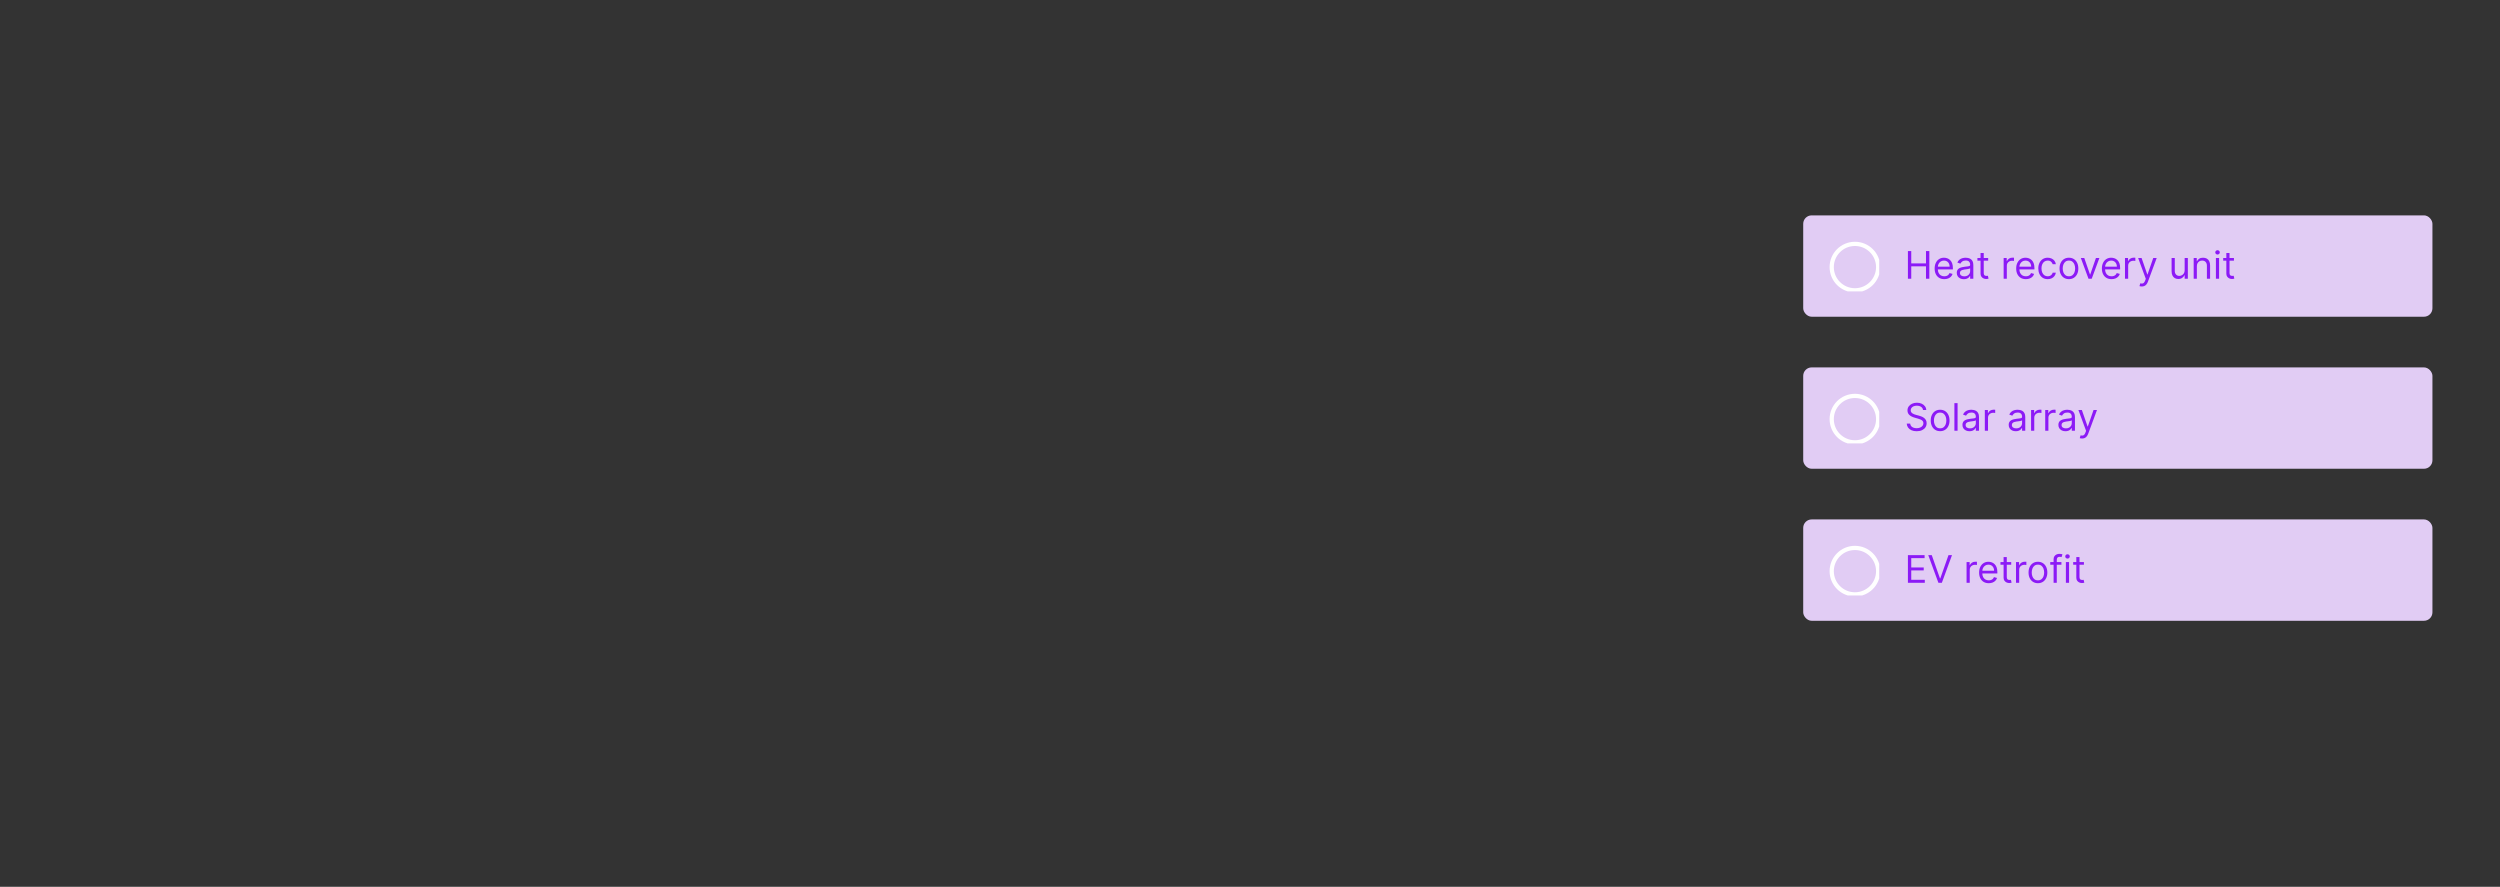
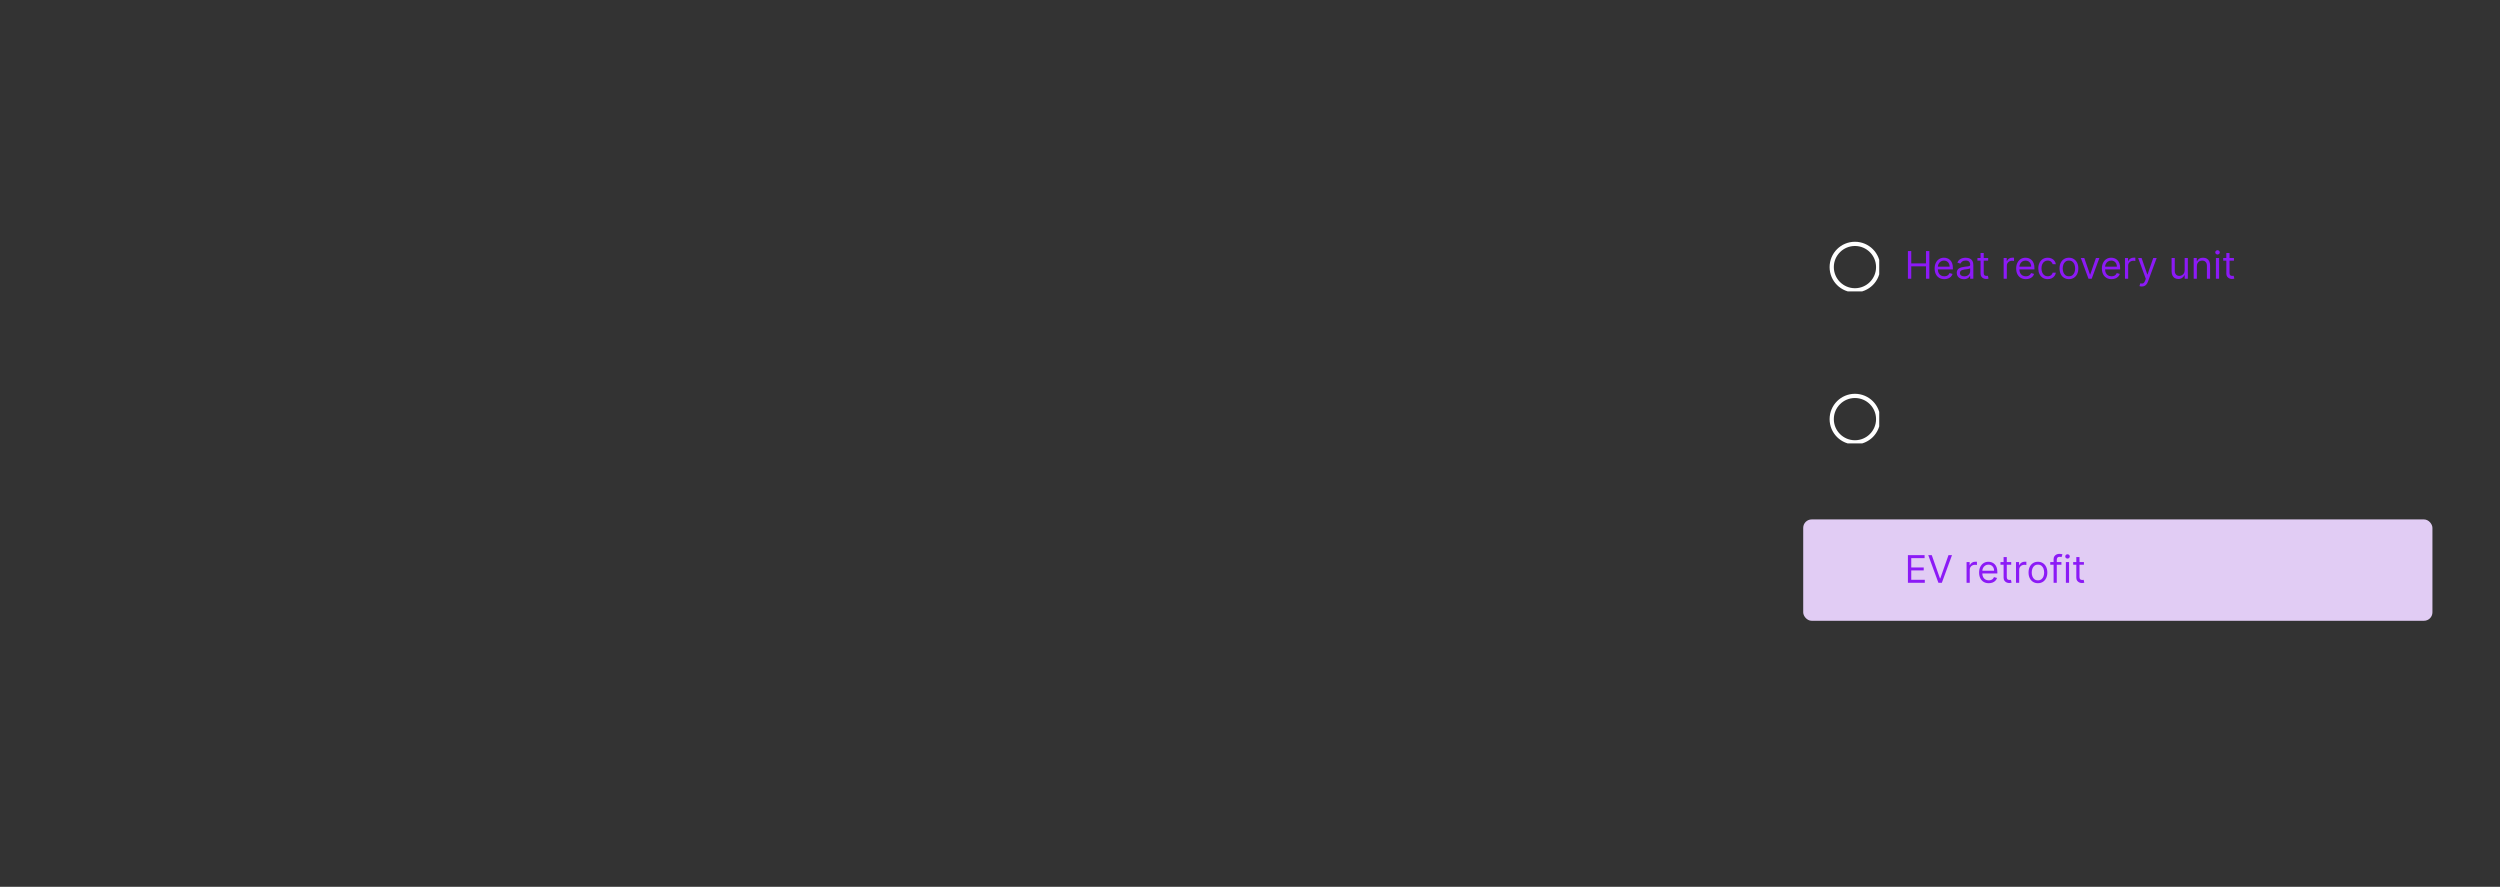
<svg xmlns="http://www.w3.org/2000/svg" fill="none" viewBox="0 0 592 210" height="210" width="592">
  <rect x="0" y="0" width="592" height="210" fill="#333333" stroke="none" />
-   <rect fill="#E1CCF4" rx="2" height="24" width="149" y="51" x="427" />
  <g clip-path="url(#clip0_834_3434)">
    <path stroke-linecap="square" stroke-miterlimit="10" stroke="white" d="M439.25 68.75C442.288 68.75 444.75 66.288 444.75 63.25C444.75 60.212 442.288 57.75 439.25 57.75C436.212 57.75 433.75 60.212 433.75 63.25C433.75 66.288 436.212 68.75 439.25 68.75Z" />
  </g>
  <path fill="#8C1AF6" d="M451.793 66V59.455H452.585V62.369H456.075V59.455H456.868V66H456.075V63.072H452.585V66H451.793ZM460.411 66.102C459.938 66.102 459.53 65.998 459.187 65.789C458.846 65.578 458.583 65.284 458.397 64.907C458.214 64.528 458.122 64.087 458.122 63.584C458.122 63.081 458.214 62.638 458.397 62.254C458.583 61.869 458.84 61.568 459.171 61.353C459.503 61.136 459.891 61.027 460.334 61.027C460.59 61.027 460.842 61.07 461.091 61.155C461.341 61.24 461.568 61.379 461.772 61.57C461.977 61.76 462.14 62.011 462.261 62.325C462.383 62.638 462.443 63.023 462.443 63.481V63.801H458.659V63.149H461.676C461.676 62.872 461.621 62.625 461.51 62.408C461.401 62.19 461.246 62.019 461.044 61.893C460.843 61.767 460.607 61.705 460.334 61.705C460.034 61.705 459.774 61.779 459.554 61.928C459.337 62.075 459.17 62.267 459.052 62.504C458.935 62.74 458.877 62.994 458.877 63.264V63.699C458.877 64.07 458.941 64.384 459.068 64.642C459.198 64.897 459.378 65.092 459.608 65.227C459.839 65.359 460.106 65.425 460.411 65.425C460.609 65.425 460.788 65.397 460.948 65.342C461.11 65.284 461.249 65.199 461.366 65.086C461.483 64.971 461.574 64.828 461.638 64.658L462.367 64.862C462.29 65.109 462.161 65.327 461.98 65.514C461.799 65.7 461.575 65.844 461.309 65.949C461.042 66.051 460.743 66.102 460.411 66.102ZM465.035 66.115C464.724 66.115 464.442 66.056 464.188 65.939C463.935 65.82 463.733 65.648 463.584 65.425C463.435 65.199 463.361 64.926 463.361 64.606C463.361 64.325 463.416 64.097 463.527 63.923C463.638 63.746 463.786 63.607 463.971 63.507C464.156 63.407 464.361 63.332 464.585 63.283C464.811 63.232 465.037 63.192 465.265 63.162C465.564 63.124 465.806 63.095 465.991 63.076C466.178 63.054 466.315 63.019 466.4 62.97C466.487 62.921 466.531 62.836 466.531 62.715V62.689C466.531 62.374 466.445 62.129 466.272 61.954C466.102 61.779 465.843 61.692 465.496 61.692C465.135 61.692 464.853 61.771 464.649 61.928C464.444 62.086 464.3 62.254 464.217 62.433L463.501 62.178C463.629 61.879 463.8 61.647 464.013 61.481C464.228 61.312 464.462 61.195 464.716 61.129C464.971 61.061 465.223 61.027 465.47 61.027C465.628 61.027 465.809 61.046 466.013 61.084C466.22 61.121 466.419 61.196 466.611 61.311C466.805 61.426 466.966 61.6 467.094 61.832C467.221 62.065 467.285 62.376 467.285 62.766V66H466.531V65.335H466.493C466.442 65.442 466.356 65.556 466.237 65.677C466.118 65.799 465.959 65.902 465.761 65.987C465.563 66.072 465.321 66.115 465.035 66.115ZM465.15 65.438C465.449 65.438 465.7 65.379 465.905 65.262C466.111 65.144 466.267 64.993 466.371 64.808C466.478 64.623 466.531 64.428 466.531 64.223V63.533C466.499 63.571 466.429 63.606 466.32 63.638C466.214 63.668 466.09 63.695 465.949 63.718C465.811 63.739 465.676 63.758 465.544 63.776C465.414 63.791 465.308 63.803 465.227 63.814C465.031 63.84 464.848 63.881 464.677 63.939C464.509 63.994 464.373 64.078 464.268 64.191C464.166 64.302 464.115 64.453 464.115 64.645C464.115 64.907 464.212 65.105 464.406 65.239C464.602 65.371 464.85 65.438 465.15 65.438ZM470.797 61.091V61.73H468.253V61.091H470.797ZM468.994 59.915H469.749V64.594C469.749 64.807 469.78 64.967 469.841 65.073C469.905 65.178 469.986 65.248 470.084 65.284C470.184 65.318 470.29 65.335 470.401 65.335C470.484 65.335 470.552 65.331 470.605 65.322C470.658 65.312 470.701 65.303 470.733 65.297L470.886 65.974C470.835 65.994 470.764 66.013 470.672 66.032C470.581 66.053 470.465 66.064 470.324 66.064C470.111 66.064 469.902 66.018 469.698 65.927C469.495 65.835 469.327 65.695 469.193 65.508C469.06 65.32 468.994 65.084 468.994 64.798V59.915ZM474.463 66V61.091H475.191V61.832H475.243C475.332 61.59 475.494 61.392 475.728 61.241C475.963 61.09 476.227 61.014 476.521 61.014C476.576 61.014 476.646 61.015 476.729 61.017C476.812 61.02 476.875 61.023 476.917 61.027V61.794C476.892 61.788 476.833 61.778 476.742 61.765C476.652 61.75 476.557 61.743 476.457 61.743C476.218 61.743 476.005 61.793 475.818 61.893C475.633 61.991 475.486 62.127 475.377 62.302C475.27 62.475 475.217 62.672 475.217 62.894V66H474.463ZM479.72 66.102C479.247 66.102 478.839 65.998 478.496 65.789C478.155 65.578 477.892 65.284 477.707 64.907C477.524 64.528 477.432 64.087 477.432 63.584C477.432 63.081 477.524 62.638 477.707 62.254C477.892 61.869 478.15 61.568 478.48 61.353C478.813 61.136 479.2 61.027 479.644 61.027C479.899 61.027 480.152 61.07 480.401 61.155C480.65 61.24 480.877 61.379 481.082 61.57C481.286 61.76 481.449 62.011 481.571 62.325C481.692 62.638 481.753 63.023 481.753 63.481V63.801H477.969V63.149H480.986C480.986 62.872 480.93 62.625 480.82 62.408C480.711 62.19 480.555 62.019 480.353 61.893C480.153 61.767 479.916 61.705 479.644 61.705C479.343 61.705 479.083 61.779 478.864 61.928C478.646 62.075 478.479 62.267 478.362 62.504C478.245 62.74 478.186 62.994 478.186 63.264V63.699C478.186 64.07 478.25 64.384 478.378 64.642C478.508 64.897 478.688 65.092 478.918 65.227C479.148 65.359 479.416 65.425 479.72 65.425C479.918 65.425 480.097 65.397 480.257 65.342C480.419 65.284 480.559 65.199 480.676 65.086C480.793 64.971 480.884 64.828 480.948 64.658L481.676 64.862C481.6 65.109 481.471 65.327 481.29 65.514C481.108 65.7 480.885 65.844 480.618 65.949C480.352 66.051 480.053 66.102 479.72 66.102ZM484.895 66.102C484.434 66.102 484.038 65.994 483.706 65.776C483.373 65.559 483.118 65.26 482.939 64.878C482.76 64.497 482.67 64.061 482.67 63.571C482.67 63.072 482.762 62.633 482.945 62.251C483.13 61.867 483.388 61.568 483.718 61.353C484.051 61.136 484.439 61.027 484.882 61.027C485.227 61.027 485.538 61.091 485.815 61.219C486.092 61.347 486.319 61.526 486.496 61.756C486.673 61.986 486.782 62.254 486.825 62.561H486.071C486.013 62.337 485.885 62.139 485.687 61.967C485.491 61.792 485.227 61.705 484.895 61.705C484.601 61.705 484.343 61.781 484.121 61.935C483.902 62.086 483.73 62.3 483.607 62.577C483.485 62.852 483.424 63.175 483.424 63.545C483.424 63.925 483.484 64.255 483.603 64.536C483.725 64.817 483.895 65.036 484.115 65.191C484.336 65.347 484.596 65.425 484.895 65.425C485.091 65.425 485.269 65.391 485.428 65.322C485.588 65.254 485.723 65.156 485.834 65.028C485.945 64.901 486.024 64.747 486.071 64.568H486.825C486.782 64.858 486.677 65.119 486.509 65.351C486.342 65.581 486.122 65.765 485.847 65.901C485.574 66.035 485.257 66.102 484.895 66.102ZM489.922 66.102C489.479 66.102 489.09 65.997 488.755 65.786C488.423 65.575 488.163 65.28 487.976 64.901C487.79 64.521 487.698 64.078 487.698 63.571C487.698 63.06 487.79 62.613 487.976 62.232C488.163 61.85 488.423 61.554 488.755 61.343C489.09 61.133 489.479 61.027 489.922 61.027C490.365 61.027 490.753 61.133 491.085 61.343C491.42 61.554 491.68 61.85 491.865 62.232C492.053 62.613 492.146 63.06 492.146 63.571C492.146 64.078 492.053 64.521 491.865 64.901C491.68 65.28 491.42 65.575 491.085 65.786C490.753 65.997 490.365 66.102 489.922 66.102ZM489.922 65.425C490.259 65.425 490.536 65.338 490.753 65.166C490.97 64.993 491.131 64.766 491.236 64.485C491.34 64.204 491.392 63.899 491.392 63.571C491.392 63.243 491.34 62.937 491.236 62.654C491.131 62.37 490.97 62.141 490.753 61.967C490.536 61.792 490.259 61.705 489.922 61.705C489.585 61.705 489.308 61.792 489.091 61.967C488.874 62.141 488.713 62.37 488.608 62.654C488.504 62.937 488.452 63.243 488.452 63.571C488.452 63.899 488.504 64.204 488.608 64.485C488.713 64.766 488.874 64.993 489.091 65.166C489.308 65.338 489.585 65.425 489.922 65.425ZM497.136 61.091L495.321 66H494.554L492.738 61.091H493.557L494.912 65.003H494.963L496.318 61.091H497.136ZM500.014 66.102C499.541 66.102 499.133 65.998 498.79 65.789C498.449 65.578 498.186 65.284 498.001 64.907C497.817 64.528 497.726 64.087 497.726 63.584C497.726 63.081 497.817 62.638 498.001 62.254C498.186 61.869 498.444 61.568 498.774 61.353C499.107 61.136 499.494 61.027 499.938 61.027C500.193 61.027 500.446 61.07 500.695 61.155C500.944 61.24 501.171 61.379 501.376 61.57C501.58 61.76 501.743 62.011 501.865 62.325C501.986 62.638 502.047 63.023 502.047 63.481V63.801H498.263V63.149H501.28C501.28 62.872 501.224 62.625 501.114 62.408C501.005 62.19 500.849 62.019 500.647 61.893C500.447 61.767 500.21 61.705 499.938 61.705C499.637 61.705 499.377 61.779 499.158 61.928C498.94 62.075 498.773 62.267 498.656 62.504C498.539 62.74 498.48 62.994 498.48 63.264V63.699C498.48 64.07 498.544 64.384 498.672 64.642C498.802 64.897 498.982 65.092 499.212 65.227C499.442 65.359 499.71 65.425 500.014 65.425C500.212 65.425 500.391 65.397 500.551 65.342C500.713 65.284 500.853 65.199 500.97 65.086C501.087 64.971 501.178 64.828 501.241 64.658L501.97 64.862C501.893 65.109 501.765 65.327 501.583 65.514C501.402 65.7 501.179 65.844 500.912 65.949C500.646 66.051 500.347 66.102 500.014 66.102ZM503.194 66V61.091H503.923V61.832H503.974C504.064 61.59 504.225 61.392 504.46 61.241C504.694 61.09 504.958 61.014 505.252 61.014C505.308 61.014 505.377 61.015 505.46 61.017C505.543 61.02 505.606 61.023 505.649 61.027V61.794C505.623 61.788 505.565 61.778 505.473 61.765C505.384 61.75 505.289 61.743 505.189 61.743C504.95 61.743 504.737 61.793 504.549 61.893C504.364 61.991 504.217 62.127 504.108 62.302C504.002 62.475 503.949 62.672 503.949 62.894V66H503.194ZM507.178 67.841C507.05 67.841 506.936 67.83 506.836 67.809C506.736 67.79 506.667 67.771 506.628 67.751L506.82 67.087C507.003 67.133 507.165 67.151 507.306 67.138C507.447 67.125 507.571 67.062 507.68 66.949C507.791 66.838 507.892 66.658 507.983 66.409L508.124 66.026L506.309 61.091H507.127L508.482 65.003H508.533L509.888 61.091H510.706L508.623 66.716C508.529 66.969 508.413 67.179 508.274 67.346C508.136 67.514 507.975 67.638 507.792 67.719C507.611 67.8 507.406 67.841 507.178 67.841ZM517.327 63.993V61.091H518.081V66H517.327V65.169H517.276C517.161 65.418 516.982 65.63 516.739 65.805C516.496 65.978 516.189 66.064 515.819 66.064C515.512 66.064 515.239 65.997 515 65.863C514.762 65.726 514.574 65.522 514.438 65.249C514.301 64.974 514.233 64.628 514.233 64.21V61.091H514.988V64.159C514.988 64.517 515.088 64.803 515.288 65.016C515.49 65.229 515.748 65.335 516.061 65.335C516.249 65.335 516.44 65.287 516.634 65.191C516.83 65.096 516.994 64.948 517.126 64.75C517.26 64.552 517.327 64.3 517.327 63.993ZM520.217 63.047V66H519.463V61.091H520.191V61.858H520.255C520.37 61.609 520.545 61.408 520.78 61.257C521.014 61.104 521.316 61.027 521.687 61.027C522.02 61.027 522.31 61.095 522.56 61.231C522.809 61.366 523.003 61.57 523.141 61.845C523.28 62.118 523.349 62.463 523.349 62.881V66H522.595V62.932C522.595 62.546 522.495 62.246 522.294 62.031C522.094 61.813 521.819 61.705 521.47 61.705C521.229 61.705 521.014 61.757 520.824 61.861C520.637 61.966 520.489 62.118 520.38 62.318C520.271 62.519 520.217 62.761 520.217 63.047ZM524.727 66V61.091H525.482V66H524.727ZM525.111 60.273C524.964 60.273 524.837 60.223 524.731 60.123C524.626 60.022 524.574 59.902 524.574 59.761C524.574 59.621 524.626 59.5 524.731 59.4C524.837 59.3 524.964 59.25 525.111 59.25C525.258 59.25 525.384 59.3 525.488 59.4C525.595 59.5 525.648 59.621 525.648 59.761C525.648 59.902 525.595 60.022 525.488 60.123C525.384 60.223 525.258 60.273 525.111 60.273ZM528.998 61.091V61.73H526.454V61.091H528.998ZM527.196 59.915H527.95V64.594C527.95 64.807 527.981 64.967 528.043 65.073C528.106 65.178 528.187 65.248 528.285 65.284C528.386 65.318 528.491 65.335 528.602 65.335C528.685 65.335 528.753 65.331 528.806 65.322C528.86 65.312 528.902 65.303 528.934 65.297L529.088 65.974C529.036 65.994 528.965 66.013 528.873 66.032C528.782 66.053 528.666 66.064 528.525 66.064C528.312 66.064 528.103 66.018 527.899 65.927C527.696 65.835 527.528 65.695 527.394 65.508C527.262 65.32 527.196 65.084 527.196 64.798V59.915Z" />
-   <rect fill="#E1CCF4" rx="2" height="24" width="149" y="87" x="427" />
  <g clip-path="url(#clip1_834_3434)">
    <path stroke-linecap="square" stroke-miterlimit="10" stroke="white" d="M439.25 104.75C442.288 104.75 444.75 102.288 444.75 99.25C444.75 96.212 442.288 93.75 439.25 93.75C436.212 93.75 433.75 96.212 433.75 99.25C433.75 102.288 436.212 104.75 439.25 104.75Z" />
  </g>
-   <path fill="#8C1AF6" d="M455.372 97.091C455.334 96.767 455.178 96.516 454.906 96.337C454.633 96.158 454.298 96.068 453.902 96.068C453.612 96.068 453.359 96.115 453.141 96.209C452.926 96.303 452.758 96.431 452.636 96.596C452.517 96.76 452.457 96.946 452.457 97.155C452.457 97.329 452.499 97.48 452.582 97.606C452.667 97.729 452.776 97.832 452.908 97.915C453.04 97.996 453.179 98.064 453.324 98.117C453.468 98.168 453.602 98.21 453.723 98.242L454.388 98.421C454.558 98.465 454.748 98.527 454.957 98.606C455.168 98.685 455.369 98.792 455.561 98.929C455.755 99.063 455.914 99.235 456.04 99.446C456.166 99.657 456.229 99.916 456.229 100.223C456.229 100.577 456.136 100.896 455.951 101.182C455.767 101.467 455.499 101.694 455.145 101.863C454.794 102.031 454.366 102.115 453.864 102.115C453.395 102.115 452.989 102.039 452.646 101.888C452.305 101.737 452.037 101.526 451.841 101.255C451.647 100.985 451.537 100.67 451.511 100.312H452.33C452.351 100.56 452.434 100.764 452.579 100.926C452.726 101.086 452.911 101.205 453.135 101.284C453.361 101.361 453.604 101.399 453.864 101.399C454.166 101.399 454.438 101.35 454.679 101.252C454.919 101.152 455.11 101.013 455.251 100.837C455.391 100.658 455.462 100.449 455.462 100.21C455.462 99.993 455.401 99.816 455.279 99.68C455.158 99.543 454.998 99.433 454.8 99.347C454.602 99.262 454.388 99.188 454.158 99.124L453.352 98.894C452.841 98.746 452.436 98.537 452.138 98.264C451.839 97.991 451.69 97.634 451.69 97.193C451.69 96.827 451.789 96.507 451.988 96.234C452.188 95.96 452.456 95.746 452.793 95.595C453.132 95.442 453.51 95.365 453.928 95.365C454.349 95.365 454.724 95.441 455.053 95.592C455.381 95.741 455.641 95.946 455.832 96.206C456.026 96.466 456.129 96.761 456.139 97.091H455.372ZM459.424 102.102C458.981 102.102 458.592 101.997 458.257 101.786C457.925 101.575 457.665 101.28 457.478 100.901C457.292 100.521 457.199 100.078 457.199 99.571C457.199 99.06 457.292 98.613 457.478 98.232C457.665 97.85 457.925 97.554 458.257 97.343C458.592 97.132 458.981 97.027 459.424 97.027C459.867 97.027 460.255 97.132 460.587 97.343C460.922 97.554 461.182 97.85 461.367 98.232C461.555 98.613 461.648 99.06 461.648 99.571C461.648 100.078 461.555 100.521 461.367 100.901C461.182 101.28 460.922 101.575 460.587 101.786C460.255 101.997 459.867 102.102 459.424 102.102ZM459.424 101.425C459.761 101.425 460.038 101.338 460.255 101.166C460.472 100.993 460.633 100.766 460.737 100.485C460.842 100.204 460.894 99.899 460.894 99.571C460.894 99.243 460.842 98.937 460.737 98.654C460.633 98.37 460.472 98.141 460.255 97.967C460.038 97.792 459.761 97.704 459.424 97.704C459.087 97.704 458.81 97.792 458.593 97.967C458.376 98.141 458.215 98.37 458.11 98.654C458.006 98.937 457.954 99.243 457.954 99.571C457.954 99.899 458.006 100.204 458.11 100.485C458.215 100.766 458.376 100.993 458.593 101.166C458.81 101.338 459.087 101.425 459.424 101.425ZM463.554 95.454V102H462.8V95.454H463.554ZM466.38 102.115C466.069 102.115 465.787 102.056 465.533 101.939C465.28 101.82 465.078 101.648 464.929 101.425C464.78 101.199 464.705 100.926 464.705 100.607C464.705 100.325 464.761 100.097 464.872 99.923C464.982 99.746 465.13 99.607 465.316 99.507C465.501 99.407 465.706 99.332 465.929 99.283C466.155 99.232 466.382 99.192 466.61 99.162C466.908 99.124 467.15 99.095 467.336 99.076C467.523 99.054 467.66 99.019 467.745 98.97C467.832 98.921 467.876 98.836 467.876 98.715V98.689C467.876 98.374 467.79 98.129 467.617 97.954C467.446 97.779 467.188 97.692 466.84 97.692C466.48 97.692 466.198 97.771 465.993 97.928C465.789 98.086 465.645 98.254 465.562 98.433L464.846 98.178C464.974 97.879 465.144 97.647 465.357 97.481C465.573 97.312 465.807 97.195 466.06 97.129C466.316 97.061 466.568 97.027 466.815 97.027C466.972 97.027 467.153 97.046 467.358 97.085C467.565 97.121 467.764 97.196 467.956 97.311C468.15 97.427 468.31 97.6 468.438 97.832C468.566 98.065 468.63 98.376 468.63 98.766V102H467.876V101.335H467.837C467.786 101.442 467.701 101.556 467.582 101.677C467.462 101.799 467.304 101.902 467.106 101.987C466.907 102.072 466.666 102.115 466.38 102.115ZM466.495 101.438C466.793 101.438 467.045 101.379 467.249 101.262C467.456 101.145 467.612 100.993 467.716 100.808C467.823 100.623 467.876 100.428 467.876 100.223V99.533C467.844 99.571 467.774 99.606 467.665 99.638C467.558 99.668 467.435 99.695 467.294 99.718C467.156 99.739 467.02 99.758 466.888 99.776C466.758 99.79 466.653 99.803 466.572 99.814C466.376 99.84 466.193 99.881 466.022 99.939C465.854 99.994 465.717 100.078 465.613 100.191C465.511 100.302 465.46 100.453 465.46 100.645C465.46 100.907 465.557 101.105 465.75 101.239C465.946 101.371 466.195 101.438 466.495 101.438ZM470.007 102V97.091H470.735V97.832H470.787C470.876 97.59 471.038 97.392 471.272 97.241C471.507 97.09 471.771 97.014 472.065 97.014C472.12 97.014 472.19 97.015 472.273 97.017C472.356 97.019 472.419 97.023 472.461 97.027V97.794C472.436 97.788 472.377 97.778 472.286 97.765C472.196 97.75 472.101 97.743 472.001 97.743C471.762 97.743 471.549 97.793 471.362 97.893C471.176 97.991 471.029 98.127 470.921 98.302C470.814 98.475 470.761 98.672 470.761 98.894V102H470.007ZM477.331 102.115C477.02 102.115 476.738 102.056 476.484 101.939C476.231 101.82 476.029 101.648 475.88 101.425C475.731 101.199 475.657 100.926 475.657 100.607C475.657 100.325 475.712 100.097 475.823 99.923C475.934 99.746 476.082 99.607 476.267 99.507C476.452 99.407 476.657 99.332 476.881 99.283C477.106 99.232 477.333 99.192 477.561 99.162C477.86 99.124 478.101 99.095 478.287 99.076C478.474 99.054 478.611 99.019 478.696 98.97C478.783 98.921 478.827 98.836 478.827 98.715V98.689C478.827 98.374 478.741 98.129 478.568 97.954C478.398 97.779 478.139 97.692 477.791 97.692C477.431 97.692 477.149 97.771 476.945 97.928C476.74 98.086 476.596 98.254 476.513 98.433L475.797 98.178C475.925 97.879 476.095 97.647 476.309 97.481C476.524 97.312 476.758 97.195 477.012 97.129C477.267 97.061 477.519 97.027 477.766 97.027C477.924 97.027 478.105 97.046 478.309 97.085C478.516 97.121 478.715 97.196 478.907 97.311C479.101 97.427 479.262 97.6 479.389 97.832C479.517 98.065 479.581 98.376 479.581 98.766V102H478.827V101.335H478.789C478.737 101.442 478.652 101.556 478.533 101.677C478.414 101.799 478.255 101.902 478.057 101.987C477.859 102.072 477.617 102.115 477.331 102.115ZM477.446 101.438C477.745 101.438 477.996 101.379 478.201 101.262C478.407 101.145 478.563 100.993 478.667 100.808C478.774 100.623 478.827 100.428 478.827 100.223V99.533C478.795 99.571 478.725 99.606 478.616 99.638C478.509 99.668 478.386 99.695 478.245 99.718C478.107 99.739 477.972 99.758 477.839 99.776C477.709 99.79 477.604 99.803 477.523 99.814C477.327 99.84 477.144 99.881 476.973 99.939C476.805 99.994 476.669 100.078 476.564 100.191C476.462 100.302 476.411 100.453 476.411 100.645C476.411 100.907 476.508 101.105 476.702 101.239C476.898 101.371 477.146 101.438 477.446 101.438ZM480.958 102V97.091H481.687V97.832H481.738C481.827 97.59 481.989 97.392 482.224 97.241C482.458 97.09 482.722 97.014 483.016 97.014C483.072 97.014 483.141 97.015 483.224 97.017C483.307 97.019 483.37 97.023 483.412 97.027V97.794C483.387 97.788 483.328 97.778 483.237 97.765C483.147 97.75 483.052 97.743 482.952 97.743C482.714 97.743 482.501 97.793 482.313 97.893C482.128 97.991 481.981 98.127 481.872 98.302C481.765 98.475 481.712 98.672 481.712 98.894V102H480.958ZM484.307 102V97.091H485.035V97.832H485.086C485.176 97.59 485.338 97.392 485.572 97.241C485.807 97.09 486.071 97.014 486.365 97.014C486.42 97.014 486.489 97.015 486.573 97.017C486.656 97.019 486.718 97.023 486.761 97.027V97.794C486.736 97.788 486.677 97.778 486.585 97.765C486.496 97.75 486.401 97.743 486.301 97.743C486.062 97.743 485.849 97.793 485.662 97.893C485.476 97.991 485.329 98.127 485.221 98.302C485.114 98.475 485.061 98.672 485.061 98.894V102H484.307ZM489.1 102.115C488.789 102.115 488.506 102.056 488.253 101.939C487.999 101.82 487.798 101.648 487.649 101.425C487.5 101.199 487.425 100.926 487.425 100.607C487.425 100.325 487.48 100.097 487.591 99.923C487.702 99.746 487.85 99.607 488.036 99.507C488.221 99.407 488.425 99.332 488.649 99.283C488.875 99.232 489.102 99.192 489.33 99.162C489.628 99.124 489.87 99.095 490.055 99.076C490.243 99.054 490.379 99.019 490.464 98.97C490.552 98.921 490.596 98.836 490.596 98.715V98.689C490.596 98.374 490.509 98.129 490.337 97.954C490.166 97.779 489.907 97.692 489.56 97.692C489.2 97.692 488.918 97.771 488.713 97.928C488.509 98.086 488.365 98.254 488.282 98.433L487.566 98.178C487.694 97.879 487.864 97.647 488.077 97.481C488.292 97.312 488.527 97.195 488.78 97.129C489.036 97.061 489.287 97.027 489.534 97.027C489.692 97.027 489.873 97.046 490.078 97.085C490.284 97.121 490.484 97.196 490.675 97.311C490.869 97.427 491.03 97.6 491.158 97.832C491.286 98.065 491.35 98.376 491.35 98.766V102H490.596V101.335H490.557C490.506 101.442 490.421 101.556 490.301 101.677C490.182 101.799 490.023 101.902 489.825 101.987C489.627 102.072 489.385 102.115 489.1 102.115ZM489.215 101.438C489.513 101.438 489.765 101.379 489.969 101.262C490.176 101.145 490.331 100.993 490.436 100.808C490.542 100.623 490.596 100.428 490.596 100.223V99.533C490.564 99.571 490.493 99.606 490.385 99.638C490.278 99.668 490.154 99.695 490.014 99.718C489.875 99.739 489.74 99.758 489.608 99.776C489.478 99.79 489.373 99.803 489.292 99.814C489.096 99.84 488.912 99.881 488.742 99.939C488.574 99.994 488.437 100.078 488.333 100.191C488.23 100.302 488.179 100.453 488.179 100.645C488.179 100.907 488.276 101.105 488.47 101.239C488.666 101.371 488.914 101.438 489.215 101.438ZM493.036 103.841C492.909 103.841 492.795 103.83 492.695 103.809C492.594 103.79 492.525 103.771 492.487 103.751L492.679 103.087C492.862 103.134 493.024 103.151 493.164 103.138C493.305 103.125 493.43 103.062 493.538 102.949C493.649 102.838 493.75 102.658 493.842 102.409L493.983 102.026L492.167 97.091H492.985L494.34 101.003H494.392L495.747 97.091H496.565L494.481 102.716C494.387 102.969 494.271 103.179 494.133 103.346C493.994 103.514 493.833 103.638 493.65 103.719C493.469 103.8 493.264 103.841 493.036 103.841Z" />
  <rect fill="#E1CCF4" rx="2" height="24" width="149" y="123" x="427" />
  <g clip-path="url(#clip2_834_3434)">
    <path stroke-linecap="square" stroke-miterlimit="10" stroke="white" d="M439.25 140.75C442.288 140.75 444.75 138.288 444.75 135.25C444.75 132.212 442.288 129.75 439.25 129.75C436.212 129.75 433.75 132.212 433.75 135.25C433.75 138.288 436.212 140.75 439.25 140.75Z" />
  </g>
  <path fill="#8C1AF6" d="M451.793 138V131.455H455.743V132.158H452.585V134.369H455.538V135.072H452.585V137.297H455.794V138H451.793ZM457.44 131.455L459.383 136.964H459.46L461.403 131.455H462.234L459.831 138H459.012L456.609 131.455H457.44ZM465.683 138V133.091H466.411V133.832H466.462C466.552 133.589 466.714 133.392 466.948 133.241C467.183 133.09 467.447 133.014 467.741 133.014C467.796 133.014 467.865 133.015 467.949 133.017C468.032 133.02 468.094 133.023 468.137 133.027V133.794C468.112 133.788 468.053 133.778 467.961 133.765C467.872 133.75 467.777 133.743 467.677 133.743C467.438 133.743 467.225 133.793 467.038 133.893C466.852 133.991 466.705 134.127 466.597 134.302C466.49 134.475 466.437 134.672 466.437 134.893V138H465.683ZM470.94 138.102C470.467 138.102 470.059 137.998 469.716 137.789C469.375 137.578 469.112 137.284 468.926 136.907C468.743 136.528 468.652 136.087 468.652 135.584C468.652 135.081 468.743 134.638 468.926 134.254C469.112 133.869 469.37 133.568 469.7 133.353C470.032 133.136 470.42 133.027 470.863 133.027C471.119 133.027 471.371 133.07 471.621 133.155C471.87 133.24 472.097 133.379 472.301 133.57C472.506 133.76 472.669 134.011 472.79 134.325C472.912 134.638 472.973 135.023 472.973 135.482V135.801H469.189V135.149H472.206C472.206 134.872 472.15 134.625 472.039 134.408C471.931 134.19 471.775 134.019 471.573 133.893C471.373 133.767 471.136 133.705 470.863 133.705C470.563 133.705 470.303 133.779 470.083 133.928C469.866 134.075 469.699 134.267 469.582 134.504C469.464 134.74 469.406 134.994 469.406 135.264V135.699C469.406 136.07 469.47 136.384 469.598 136.642C469.728 136.897 469.908 137.092 470.138 137.227C470.368 137.359 470.635 137.425 470.94 137.425C471.138 137.425 471.317 137.397 471.477 137.342C471.639 137.284 471.778 137.199 471.896 137.086C472.013 136.971 472.103 136.828 472.167 136.658L472.896 136.862C472.819 137.109 472.69 137.327 472.509 137.514C472.328 137.7 472.104 137.844 471.838 137.949C471.572 138.051 471.272 138.102 470.94 138.102ZM476.255 133.091V133.73H473.711V133.091H476.255ZM474.452 131.915H475.207V136.594C475.207 136.807 475.238 136.967 475.299 137.073C475.363 137.178 475.444 137.248 475.542 137.284C475.642 137.318 475.748 137.335 475.859 137.335C475.942 137.335 476.01 137.331 476.063 137.322C476.116 137.312 476.159 137.303 476.191 137.297L476.344 137.974C476.293 137.994 476.222 138.013 476.13 138.032C476.039 138.053 475.923 138.064 475.782 138.064C475.569 138.064 475.36 138.018 475.156 137.926C474.953 137.835 474.785 137.695 474.651 137.508C474.518 137.32 474.452 137.084 474.452 136.798V131.915ZM477.39 138V133.091H478.118V133.832H478.169C478.259 133.589 478.421 133.392 478.655 133.241C478.89 133.09 479.154 133.014 479.448 133.014C479.503 133.014 479.572 133.015 479.656 133.017C479.739 133.02 479.801 133.023 479.844 133.027V133.794C479.819 133.788 479.76 133.778 479.668 133.765C479.579 133.75 479.484 133.743 479.384 133.743C479.145 133.743 478.932 133.793 478.745 133.893C478.559 133.991 478.412 134.127 478.304 134.302C478.197 134.475 478.144 134.672 478.144 134.893V138H477.39ZM482.583 138.102C482.14 138.102 481.751 137.997 481.417 137.786C481.084 137.575 480.824 137.28 480.637 136.901C480.451 136.521 480.359 136.078 480.359 135.571C480.359 135.06 480.451 134.613 480.637 134.232C480.824 133.85 481.084 133.554 481.417 133.343C481.751 133.132 482.14 133.027 482.583 133.027C483.026 133.027 483.414 133.132 483.746 133.343C484.081 133.554 484.341 133.85 484.526 134.232C484.714 134.613 484.808 135.06 484.808 135.571C484.808 136.078 484.714 136.521 484.526 136.901C484.341 137.28 484.081 137.575 483.746 137.786C483.414 137.997 483.026 138.102 482.583 138.102ZM482.583 137.425C482.92 137.425 483.197 137.338 483.414 137.166C483.631 136.993 483.792 136.766 483.897 136.485C484.001 136.204 484.053 135.899 484.053 135.571C484.053 135.243 484.001 134.937 483.897 134.654C483.792 134.37 483.631 134.141 483.414 133.967C483.197 133.792 482.92 133.705 482.583 133.705C482.246 133.705 481.969 133.792 481.752 133.967C481.535 134.141 481.374 134.37 481.27 134.654C481.165 134.937 481.113 135.243 481.113 135.571C481.113 135.899 481.165 136.204 481.27 136.485C481.374 136.766 481.535 136.993 481.752 137.166C481.969 137.338 482.246 137.425 482.583 137.425ZM488.145 133.091V133.73H485.499V133.091H488.145ZM486.291 138V132.413C486.291 132.132 486.357 131.898 486.489 131.71C486.622 131.523 486.793 131.382 487.004 131.288C487.215 131.195 487.438 131.148 487.672 131.148C487.857 131.148 488.009 131.163 488.126 131.192C488.243 131.222 488.33 131.25 488.388 131.276L488.171 131.928C488.132 131.915 488.079 131.899 488.011 131.88C487.945 131.86 487.857 131.851 487.749 131.851C487.499 131.851 487.319 131.914 487.209 132.039C487.1 132.165 487.046 132.349 487.046 132.592V138H486.291ZM489.202 138V133.091H489.956V138H489.202ZM489.586 132.273C489.439 132.273 489.312 132.223 489.205 132.123C489.101 132.022 489.049 131.902 489.049 131.761C489.049 131.621 489.101 131.5 489.205 131.4C489.312 131.3 489.439 131.25 489.586 131.25C489.733 131.25 489.858 131.3 489.963 131.4C490.069 131.5 490.123 131.621 490.123 131.761C490.123 131.902 490.069 132.022 489.963 132.123C489.858 132.223 489.733 132.273 489.586 132.273ZM493.473 133.091V133.73H490.929V133.091H493.473ZM491.67 131.915H492.424V136.594C492.424 136.807 492.455 136.967 492.517 137.073C492.581 137.178 492.662 137.248 492.76 137.284C492.86 137.318 492.966 137.335 493.076 137.335C493.16 137.335 493.228 137.331 493.281 137.322C493.334 137.312 493.377 137.303 493.409 137.297L493.562 137.974C493.511 137.994 493.44 138.013 493.348 138.032C493.256 138.053 493.14 138.064 493 138.064C492.787 138.064 492.578 138.018 492.373 137.926C492.171 137.835 492.003 137.695 491.868 137.508C491.736 137.32 491.67 137.084 491.67 136.798V131.915Z" />
  <defs>
    <clipPath id="clip0_834_3434">
      <rect transform="translate(433 57)" fill="white" height="12" width="12" />
    </clipPath>
    <clipPath id="clip1_834_3434">
      <rect transform="translate(433 93)" fill="white" height="12" width="12" />
    </clipPath>
    <clipPath id="clip2_834_3434">
-       <rect transform="translate(433 129)" fill="white" height="12" width="12" />
-     </clipPath>
+       </clipPath>
  </defs>
</svg>